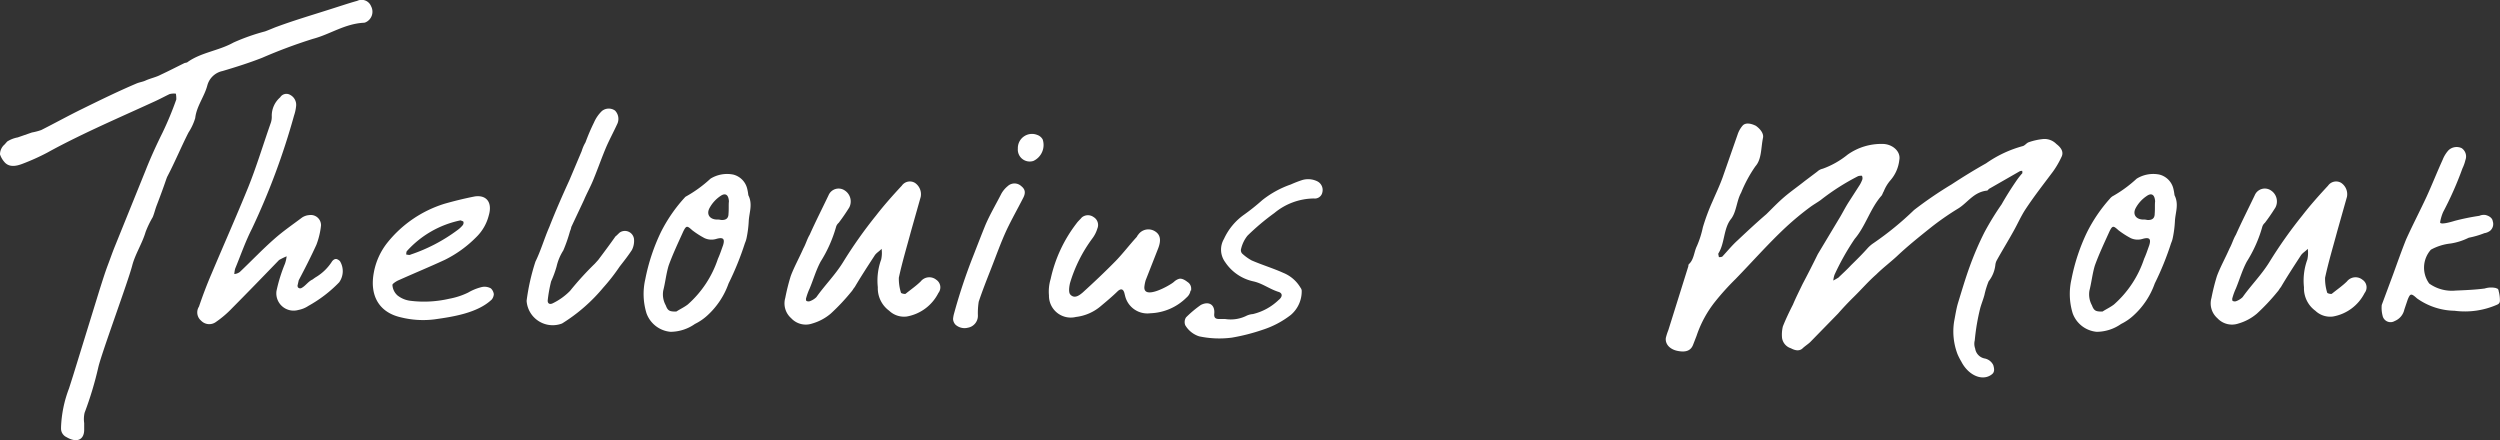
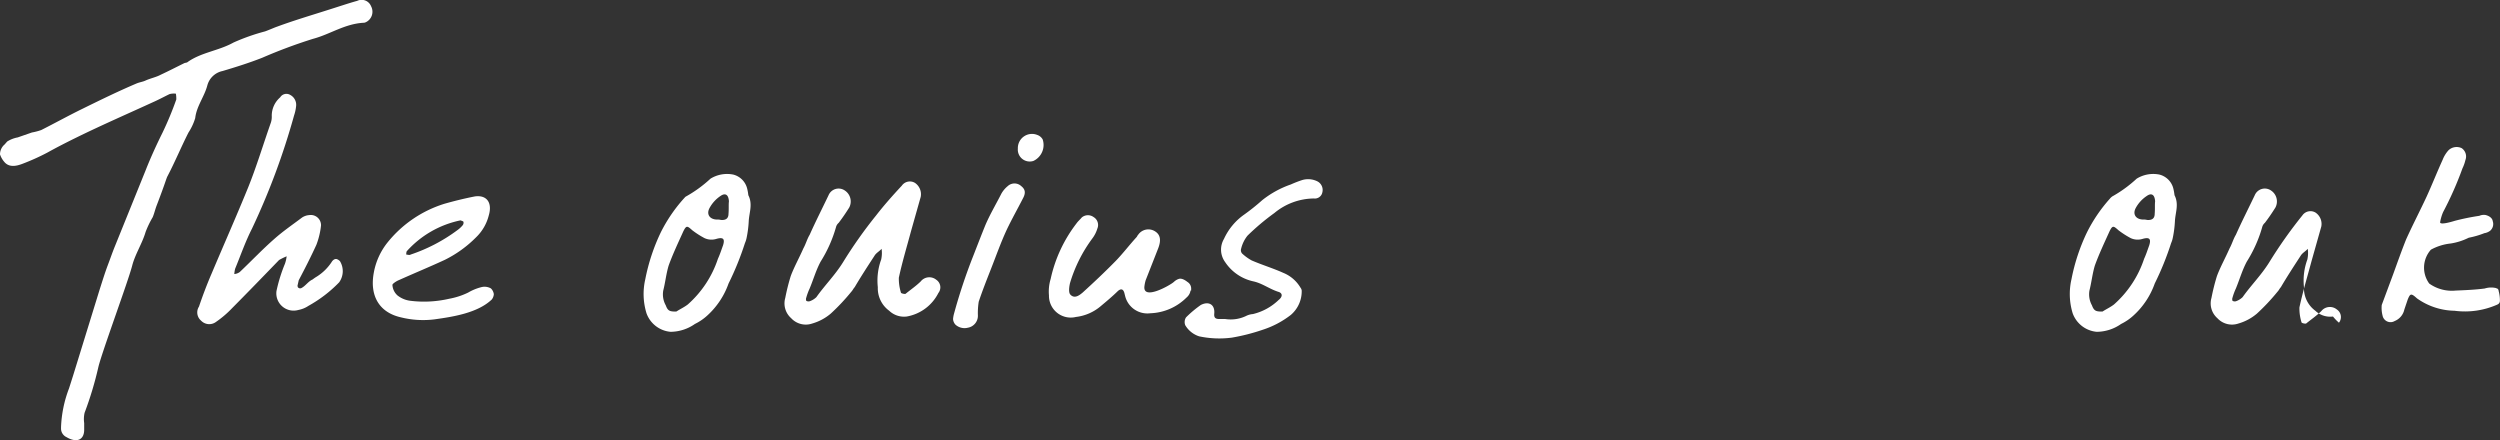
<svg xmlns="http://www.w3.org/2000/svg" id="Layer_1" data-name="Layer 1" viewBox="0 0 206.667 36.379">
  <rect x="0" y="0" width="206.667" height="36.379" fill="#333333" stroke="none" />
  <defs>
    <style>.cls-1{fill:#fff;}</style>
  </defs>
  <path class="cls-1" d="M1577.185-41.8v-.1a9.956,9.956,0,0,1,.661-3.207l.347-1.092,2.191-7.1c.209-.649.417-1.331.661-1.979.208-.546.382-1.058.591-1.57l2.539-6.278c.417-1.057.9-2.115,1.39-3.1a27.257,27.257,0,0,0,1.148-2.764,2.365,2.365,0,0,0-.035-.478,1.4,1.4,0,0,0-.521.034c-.417.2-.8.41-1.252.615-2.156.989-4.347,1.944-6.433,2.968-.835.409-1.635.819-2.435,1.262a18.409,18.409,0,0,1-2.051.922c-.522.2-1.113.307-1.5-.171a1.826,1.826,0,0,1-.347-.614,1.08,1.08,0,0,1,.382-.819l.209-.239a2.413,2.413,0,0,1,.869-.341l1.183-.41a4.982,4.982,0,0,0,.764-.2c1.148-.58,2.261-1.195,3.374-1.74,1.53-.751,2.99-1.467,4.52-2.116.244-.1.522-.136.731-.238.452-.2.869-.273,1.252-.478.66-.307,1.321-.648,1.947-.956.069-.034.174-.034.243-.067,1.113-.82,2.609-.956,3.825-1.638a16.869,16.869,0,0,1,2.609-.922c.382-.136.66-.273,1.043-.409,1.391-.512,2.886-.955,4.277-1.4.765-.239,1.565-.512,2.3-.716a.84.84,0,0,1,1.147.443.961.961,0,0,1-.452,1.331l-.105.034c-1.6.068-2.816.955-4.242,1.331a41.986,41.986,0,0,0-4.208,1.569c-1.043.409-2.121.751-3.268,1.092a1.647,1.647,0,0,0-1.252,1.16c-.244.955-.9,1.74-1.009,2.729a4.625,4.625,0,0,1-.556,1.194c-.592,1.16-1.113,2.423-1.739,3.617-.105.2-.139.443-.869,2.354-.139.341-.209.683-.348,1.024a7.97,7.97,0,0,0-.591,1.228c-.279.956-.87,1.842-1.113,2.8-.348,1.33-2.435,6.96-2.782,8.325a28.53,28.53,0,0,1-1.148,3.821,2.385,2.385,0,0,0-.034.853v.546c0,.887-.661,1.092-1.461.614A.777.777,0,0,1,1577.185-41.8Z" transform="translate(-1572.139 77.212)" />
  <path class="cls-1" d="M1588.761-50.706a.888.888,0,0,1-.174-1.159c.313-.922.661-1.843,1.044-2.73,1.008-2.388,2.052-4.742,3.025-7.131.7-1.74,1.252-3.582,1.878-5.357a1.553,1.553,0,0,0,.07-.545,2.014,2.014,0,0,1,.695-1.536.609.609,0,0,1,.835-.2.927.927,0,0,1,.487.887,3.466,3.466,0,0,1-.174.818,58.092,58.092,0,0,1-3.478,9.349c-.556,1.092-.939,2.218-1.391,3.31a2.279,2.279,0,0,0-.069.443.9.9,0,0,0,.452-.17c.974-.922,1.843-1.843,2.851-2.73.73-.648,1.53-1.194,2.3-1.774a1.233,1.233,0,0,1,.592-.2.846.846,0,0,1,.973.853,6.317,6.317,0,0,1-.382,1.6c-.452.989-.939,1.944-1.461,2.934l-.1.444c0,.068.035.17.069.17a.219.219,0,0,0,.244.034c.348-.17.556-.546.939-.716a2.875,2.875,0,0,1,.348-.239,4.029,4.029,0,0,0,1.217-1.194c.1-.171.278-.307.452-.239a.628.628,0,0,1,.243.17,1.58,1.58,0,0,1-.07,1.741,10.812,10.812,0,0,1-2.538,1.944,2.231,2.231,0,0,1-.835.341,1.429,1.429,0,0,1-1.808-1.569,12.906,12.906,0,0,1,.7-2.252,2.725,2.725,0,0,0,.139-.614,5.313,5.313,0,0,0-.626.307c-1.287,1.331-2.573,2.661-3.895,3.992a8.437,8.437,0,0,1-1.321,1.126A.932.932,0,0,1,1588.761-50.706Z" transform="translate(-1572.139 77.212)" />
  <path class="cls-1" d="M1605.277-50.979c-1.808-.409-2.608-1.808-2.226-3.752a5.58,5.58,0,0,1,1.113-2.423,9.746,9.746,0,0,1,4.694-3.207c.835-.239,1.67-.444,2.539-.614.974-.137,1.461.512,1.148,1.569A3.787,3.787,0,0,1,1611.5-57.6a9.636,9.636,0,0,1-2.607,1.877c-1.252.58-2.5,1.092-3.791,1.672-.174.068-.557.307-.521.409a1.254,1.254,0,0,0,.417.853,2.136,2.136,0,0,0,1.078.444,9.206,9.206,0,0,0,3.2-.171,5.985,5.985,0,0,0,1.565-.511,4.179,4.179,0,0,1,1.078-.444,1.065,1.065,0,0,1,.8.1.8.8,0,0,1,.243.478.808.808,0,0,1-.069.273.749.749,0,0,1-.105.171c-1.182,1.126-3.268,1.432-4.729,1.637A7.577,7.577,0,0,1,1605.277-50.979Zm.8-5.186a13.825,13.825,0,0,0,3.86-2.012,2.272,2.272,0,0,0,.417-.376.34.34,0,0,0,.1-.307c0-.068-.174-.1-.243-.136a8.191,8.191,0,0,0-4.451,2.558.652.652,0,0,0-.035.273C1605.833-56.165,1606.007-56.1,1606.077-56.165Z" transform="translate(-1572.139 77.212)" />
-   <path class="cls-1" d="M1615.672-52.343a17.682,17.682,0,0,1,.73-3.241c.452-.922.73-1.911,1.148-2.866.521-1.331,1.078-2.593,1.669-3.89l1.009-2.388a3.145,3.145,0,0,1,.313-.717,16.387,16.387,0,0,1,.7-1.638,2.964,2.964,0,0,1,.66-.955.9.9,0,0,1,1.079-.034.984.984,0,0,1,.208,1.058c-.278.614-.626,1.262-.9,1.876-.383.888-.7,1.809-1.078,2.73-.243.614-.556,1.16-.8,1.74l-1.043,2.218a1.274,1.274,0,0,1-.105.341,12.432,12.432,0,0,1-.556,1.6,4.168,4.168,0,0,0-.556,1.331,8.825,8.825,0,0,1-.452,1.228,11.8,11.8,0,0,0-.278,1.536c-.035.272.139.409.417.272a5.162,5.162,0,0,0,1.425-1.023,25.4,25.4,0,0,1,2.052-2.252l.278-.307c.487-.648.974-1.3,1.426-1.945.139-.1.279-.272.383-.341a.759.759,0,0,1,1.148.546,1.643,1.643,0,0,1-.174.921c-.313.478-.661.921-1.009,1.365a15.776,15.776,0,0,1-1.356,1.74,14.011,14.011,0,0,1-3.408,2.968A2.163,2.163,0,0,1,1615.672-52.343Z" transform="translate(-1572.139 77.212)" />
  <path class="cls-1" d="M1625.581-51.319a5.433,5.433,0,0,1-.1-2.8,16,16,0,0,1,1.286-3.89,12.632,12.632,0,0,1,1.878-2.764c.07-.068.139-.17.209-.2a10.505,10.505,0,0,0,2.017-1.467,2.606,2.606,0,0,1,1.878-.341,1.581,1.581,0,0,1,1.147,1.125,4.1,4.1,0,0,1,.105.58c.382.751.069,1.433.034,2.15a9.1,9.1,0,0,1-.174,1.365,2.1,2.1,0,0,1-.139.443,24.152,24.152,0,0,1-1.356,3.344,6.5,6.5,0,0,1-1.738,2.627,4.332,4.332,0,0,1-1.044.716,3.538,3.538,0,0,1-2.017.649A2.33,2.33,0,0,1,1625.581-51.319Zm3.408-.717a8.668,8.668,0,0,0,2.5-3.787c.174-.376.278-.717.417-1.092.174-.546.035-.716-.556-.546a1.364,1.364,0,0,1-.974-.068,7.153,7.153,0,0,1-1.008-.648c-.418-.376-.487-.41-.731.068-.417.921-.869,1.877-1.217,2.832-.209.682-.278,1.4-.452,2.081a1.858,1.858,0,0,0,.209,1.228c.173.478.347.512.869.512C1628.363-51.661,1628.676-51.8,1628.989-52.036Zm3.373-7.506c.035-.375,0-.751.035-1.024-.035-.58-.313-.716-.7-.443a2.8,2.8,0,0,0-.9.989c-.278.512,0,.921.557.956a1.328,1.328,0,0,1,.382.034Q1632.362-58.979,1632.362-59.542Z" transform="translate(-1572.139 77.212)" />
  <path class="cls-1" d="M1637.541-50.91a1.628,1.628,0,0,1-.487-1.672,17.307,17.307,0,0,1,.452-1.808c.279-.751.7-1.5,1.044-2.286.208-.376.313-.785.521-1.126.487-1.092,1.044-2.184,1.565-3.276a.9.9,0,0,1,1.356-.375,1.081,1.081,0,0,1,.348,1.4c-.278.444-.556.853-.869,1.262a.7.7,0,0,0-.209.308,10.951,10.951,0,0,1-1.286,2.9c-.383.716-.592,1.467-.905,2.217a4.9,4.9,0,0,0-.278.751.368.368,0,0,0,0,.273.377.377,0,0,0,.278.034,1.5,1.5,0,0,0,.556-.341c.7-.99,1.531-1.808,2.191-2.866a37.554,37.554,0,0,1,2.748-3.89c.661-.853,1.391-1.672,2.121-2.456a.814.814,0,0,1,1.078-.239,1.131,1.131,0,0,1,.487,1.16l-.8,2.832c-.348,1.3-.73,2.559-1.009,3.855a3.915,3.915,0,0,0,.174,1.229c0,.068.313.136.383.1.417-.341.869-.648,1.252-1.024a.908.908,0,0,1,1.287-.136.752.752,0,0,1,.173,1.092,3.634,3.634,0,0,1-2.608,1.944,1.776,1.776,0,0,1-1.46-.477,2.3,2.3,0,0,1-.939-1.945,5.064,5.064,0,0,1,.278-2.286,2.477,2.477,0,0,0,.035-.887c-.174.2-.452.341-.591.58-.557.853-1.113,1.706-1.635,2.593-.1.1-.174.273-.278.375a16.944,16.944,0,0,1-1.7,1.808,4.107,4.107,0,0,1-1.53.819A1.641,1.641,0,0,1,1637.541-50.91Z" transform="translate(-1572.139 77.212)" />
  <path class="cls-1" d="M1651.135-50.364a.732.732,0,0,1-.209-.478,2.454,2.454,0,0,1,.07-.409,45.885,45.885,0,0,1,1.6-4.811c.347-.887.66-1.706,1.008-2.559.382-.887.869-1.706,1.321-2.593a2.227,2.227,0,0,1,.522-.614.82.82,0,0,1,1.113,0c.348.273.382.58.139,1.023-.452.888-.939,1.741-1.356,2.628-.487,1.057-.87,2.149-1.287,3.207-.348.887-.7,1.774-1.009,2.7a5.99,5.99,0,0,0-.069,1.126,1,1,0,0,1-.834,1.024A1.117,1.117,0,0,1,1651.135-50.364Zm5.147-14.569a1.169,1.169,0,0,1,1.6-1.126.817.817,0,0,1,.452.375,1.455,1.455,0,0,1-.765,1.775A.984.984,0,0,1,1656.282-64.933Z" transform="translate(-1572.139 77.212)" />
  <path class="cls-1" d="M1658.854-52.787a3.582,3.582,0,0,1,.139-1.364,11.533,11.533,0,0,1,2.121-4.572c.139-.2.313-.341.452-.512a.792.792,0,0,1,.974-.034.761.761,0,0,1,.313.955,2.6,2.6,0,0,1-.417.819,11.86,11.86,0,0,0-1.843,3.685c-.07.307-.139.785.034.955.348.376.766.034,1.009-.17.939-.853,1.843-1.706,2.747-2.628.592-.614,1.113-1.3,1.7-1.945.07-.068.07-.136.139-.2a1.024,1.024,0,0,1,1.426-.273c.417.273.487.717.244,1.365l-1.044,2.661a2.951,2.951,0,0,0-.1.478c-.174,1.228,2.086-.034,2.434-.342a1.049,1.049,0,0,1,.382-.238c.244-.1.557.1.731.238a.647.647,0,0,1,.313.615v.1c-.035-.034-.07.034-.07.1a.97.97,0,0,1-.312.478,4.448,4.448,0,0,1-2.991,1.3,1.894,1.894,0,0,1-2.087-1.433l-.069-.273c-.1-.308-.279-.342-.522-.137-.417.41-.9.819-1.391,1.228a3.861,3.861,0,0,1-2.086.921A1.8,1.8,0,0,1,1658.854-52.787Z" transform="translate(-1572.139 77.212)" />
  <path class="cls-1" d="M1671.266-49.409a2.067,2.067,0,0,1-1.147-.921.711.711,0,0,1,.069-.649A9.15,9.15,0,0,1,1671.405-52c.661-.341,1.182-.034,1.113.716-.035.342.105.444.418.444h.486a2.937,2.937,0,0,0,1.7-.239,1.5,1.5,0,0,1,.591-.17,4.613,4.613,0,0,0,2.121-1.16c.349-.274.349-.58-.034-.683-.73-.239-1.287-.682-2.017-.853a3.758,3.758,0,0,1-2.365-1.6,1.738,1.738,0,0,1-.1-1.911,5,5,0,0,1,1.669-2.013,17.38,17.38,0,0,0,1.495-1.194,8.012,8.012,0,0,1,2.365-1.3,9.183,9.183,0,0,1,.869-.341,1.71,1.71,0,0,1,1.357.1.8.8,0,0,1,.382.888.629.629,0,0,1-.695.511,5.191,5.191,0,0,0-3.269,1.2,19.506,19.506,0,0,0-2.226,1.876,2.755,2.755,0,0,0-.521,1.058.428.428,0,0,0,.069.409,3.91,3.91,0,0,0,.8.58c.869.375,1.774.648,2.608,1.024a2.929,2.929,0,0,1,1.426,1.228.452.452,0,0,1,.1.239,2.565,2.565,0,0,1-.9,2.013,7.573,7.573,0,0,1-2.33,1.228,16.2,16.2,0,0,1-2.538.648A8.006,8.006,0,0,1,1671.266-49.409Z" transform="translate(-1572.139 77.212)" />
-   <path class="cls-1" d="M1734.271-47.328a5.009,5.009,0,0,1-.313-.614,5.286,5.286,0,0,1-.278-2.695c.1-.512.174-1.024.313-1.5.313-1.023.626-2.081.974-3.036a25.515,25.515,0,0,1,1.217-2.832,23.24,23.24,0,0,1,1.425-2.32c.383-.682.8-1.331,1.218-1.944a6.4,6.4,0,0,1,.452-.581c.07-.034.034-.136.034-.238a.462.462,0,0,0-.208.033l-2.5,1.433c-.105.035-.105.171-.245.171-1.078.137-1.564.99-2.329,1.467a22.7,22.7,0,0,0-2.3,1.6c-.938.751-1.878,1.5-2.781,2.354-.556.512-1.148.955-1.7,1.5-.661.58-1.218,1.229-1.878,1.877-.452.443-.869.887-1.287,1.364l-2.3,2.355c-.174.17-.452.341-.661.546-.243.2-.556.17-.938-.034a1.055,1.055,0,0,1-.731-.853,2.857,2.857,0,0,1,.069-.956c.245-.614.523-1.194.835-1.808.243-.58.522-1.126.8-1.706q.625-1.178,1.252-2.457l1.739-2.9c.278-.443.522-.955.834-1.433l.9-1.4a2.647,2.647,0,0,0,.209-.443.445.445,0,0,0-.036-.307.975.975,0,0,0-.312.034,19.012,19.012,0,0,0-3.1,1.979c-.278.2-.591.375-.869.58a23.585,23.585,0,0,0-2.016,1.672c-1.426,1.331-2.748,2.832-4.139,4.265a20.975,20.975,0,0,0-1.669,1.842,9.248,9.248,0,0,0-1.565,2.866l-.278.716c-.174.478-.557.649-1.182.546-.7-.1-1.148-.546-1.079-1.091a4.794,4.794,0,0,1,.209-.649l1.634-5.22c.035-.068,0-.171.07-.239.417-.375.417-1.023.661-1.5a7.969,7.969,0,0,0,.487-1.535,17.189,17.189,0,0,1,.8-2.15c.278-.648.591-1.3.834-1.978l1.252-3.583a2.149,2.149,0,0,1,.418-.717c.243-.239.66-.17,1.077.034.383.273.661.649.592.99-.174.819-.105,1.774-.626,2.354a11.075,11.075,0,0,0-1.183,2.184c-.383.682-.383,1.637-.869,2.218-.591.784-.487,1.979-1.009,2.8-.034.068.035.205.035.307a.615.615,0,0,0,.279-.034c.417-.444.8-.921,1.251-1.33.8-.751,1.565-1.468,2.4-2.184.486-.478.938-.955,1.495-1.433.522-.444,1.112-.853,1.669-1.3l1.043-.785a.955.955,0,0,1,.452-.239,7.071,7.071,0,0,0,2.052-1.16,4.807,4.807,0,0,1,2.956-.887c.8.034,1.461.648,1.321,1.33a3.039,3.039,0,0,1-.73,1.672,3.143,3.143,0,0,0-.556.921c-.07.1-.1.239-.174.342-.939,1.057-1.322,2.524-2.225,3.582a20.615,20.615,0,0,0-1.67,2.968,1.886,1.886,0,0,0-.1.478l.417-.239c.348-.341.695-.648,1.043-1.023.487-.478.94-.922,1.392-1.433a2.706,2.706,0,0,1,.486-.41,25.605,25.605,0,0,0,3.339-2.729,32.686,32.686,0,0,1,3.1-2.116c.938-.614,1.878-1.194,2.851-1.74a9.7,9.7,0,0,1,3.06-1.433c.174-.068.278-.238.452-.307a5.14,5.14,0,0,1,1.252-.273,1.374,1.374,0,0,1,1.044.41c.451.341.591.682.451,1.023a7.469,7.469,0,0,1-.729,1.263c-.766,1.023-1.566,2.047-2.261,3.1-.383.58-.661,1.228-1.009,1.842-.452.819-.938,1.6-1.391,2.422a.989.989,0,0,0-.1.341,2.652,2.652,0,0,1-.557,1.365,6.959,6.959,0,0,0-.347,1.126c-.1.376-.244.717-.348,1.092a17.746,17.746,0,0,0-.452,2.661,1.161,1.161,0,0,0,.035.683.976.976,0,0,0,.8.819,1,1,0,0,1,.695.545c.105.341.105.581-.1.751C1736.045-45.656,1734.862-46.167,1734.271-47.328Z" transform="translate(-1572.139 77.212)" />
  <path class="cls-1" d="M1743.479-51.319a5.444,5.444,0,0,1-.1-2.8,15.915,15.915,0,0,1,1.286-3.89,12.632,12.632,0,0,1,1.878-2.764,1.137,1.137,0,0,1,.209-.2,10.475,10.475,0,0,0,2.017-1.467,2.6,2.6,0,0,1,1.878-.341,1.583,1.583,0,0,1,1.147,1.125,4.407,4.407,0,0,1,.105.58c.382.751.069,1.433.034,2.15a9.1,9.1,0,0,1-.174,1.365,2.1,2.1,0,0,1-.139.443,24.152,24.152,0,0,1-1.356,3.344,6.484,6.484,0,0,1-1.739,2.627,4.307,4.307,0,0,1-1.043.716,3.534,3.534,0,0,1-2.017.649A2.333,2.333,0,0,1,1743.479-51.319Zm3.409-.717a8.676,8.676,0,0,0,2.5-3.787c.173-.376.278-.717.417-1.092.173-.546.035-.716-.556-.546a1.364,1.364,0,0,1-.974-.068,7.211,7.211,0,0,1-1.008-.648c-.417-.376-.488-.41-.731.068-.417.921-.869,1.877-1.217,2.832-.209.682-.278,1.4-.452,2.081a1.87,1.87,0,0,0,.208,1.228c.175.478.349.512.87.512C1746.262-51.661,1746.575-51.8,1746.888-52.036Zm3.373-7.506c.035-.375,0-.751.035-1.024-.035-.58-.314-.716-.695-.443a2.779,2.779,0,0,0-.905.989c-.278.512,0,.921.557.956a1.331,1.331,0,0,1,.382.034Q1750.262-58.979,1750.261-59.542Z" transform="translate(-1572.139 77.212)" />
-   <path class="cls-1" d="M1755.44-50.91a1.628,1.628,0,0,1-.487-1.672,17.307,17.307,0,0,1,.452-1.808c.279-.751.7-1.5,1.043-2.286.209-.376.314-.785.522-1.126.487-1.092,1.044-2.184,1.565-3.276a.9.9,0,0,1,1.357-.375,1.08,1.08,0,0,1,.347,1.4c-.278.444-.556.853-.869,1.262a.689.689,0,0,0-.209.308,10.922,10.922,0,0,1-1.287,2.9c-.382.716-.591,1.467-.9,2.217a4.9,4.9,0,0,0-.278.751.368.368,0,0,0,0,.273.376.376,0,0,0,.278.034,1.5,1.5,0,0,0,.556-.341c.7-.99,1.531-1.808,2.192-2.866a37.544,37.544,0,0,1,2.747-3.89c.66-.853,1.39-1.672,2.121-2.456a.814.814,0,0,1,1.078-.239,1.129,1.129,0,0,1,.486,1.16l-.8,2.832c-.348,1.3-.73,2.559-1.008,3.855a3.83,3.83,0,0,0,.174,1.229c0,.068.312.136.381.1.418-.341.871-.648,1.252-1.024a.909.909,0,0,1,1.288-.136.752.752,0,0,1,.173,1.092A3.632,3.632,0,0,1,1765-51.047a1.775,1.775,0,0,1-1.46-.477,2.3,2.3,0,0,1-.939-1.945,5.064,5.064,0,0,1,.278-2.286,2.477,2.477,0,0,0,.035-.887c-.174.2-.452.341-.592.58-.555.853-1.112,1.706-1.634,2.593-.1.1-.173.273-.278.375a17.046,17.046,0,0,1-1.7,1.808,4.107,4.107,0,0,1-1.53.819A1.641,1.641,0,0,1,1755.44-50.91Z" transform="translate(-1572.139 77.212)" />
+   <path class="cls-1" d="M1755.44-50.91a1.628,1.628,0,0,1-.487-1.672,17.307,17.307,0,0,1,.452-1.808c.279-.751.7-1.5,1.043-2.286.209-.376.314-.785.522-1.126.487-1.092,1.044-2.184,1.565-3.276a.9.9,0,0,1,1.357-.375,1.08,1.08,0,0,1,.347,1.4c-.278.444-.556.853-.869,1.262a.689.689,0,0,0-.209.308,10.922,10.922,0,0,1-1.287,2.9c-.382.716-.591,1.467-.9,2.217a4.9,4.9,0,0,0-.278.751.368.368,0,0,0,0,.273.376.376,0,0,0,.278.034,1.5,1.5,0,0,0,.556-.341c.7-.99,1.531-1.808,2.192-2.866a37.544,37.544,0,0,1,2.747-3.89a.814.814,0,0,1,1.078-.239,1.129,1.129,0,0,1,.486,1.16l-.8,2.832c-.348,1.3-.73,2.559-1.008,3.855a3.83,3.83,0,0,0,.174,1.229c0,.068.312.136.381.1.418-.341.871-.648,1.252-1.024a.909.909,0,0,1,1.288-.136.752.752,0,0,1,.173,1.092A3.632,3.632,0,0,1,1765-51.047a1.775,1.775,0,0,1-1.46-.477,2.3,2.3,0,0,1-.939-1.945,5.064,5.064,0,0,1,.278-2.286,2.477,2.477,0,0,0,.035-.887c-.174.2-.452.341-.592.58-.555.853-1.112,1.706-1.634,2.593-.1.1-.173.273-.278.375a17.046,17.046,0,0,1-1.7,1.808,4.107,4.107,0,0,1-1.53.819A1.641,1.641,0,0,1,1755.44-50.91Z" transform="translate(-1572.139 77.212)" />
  <path class="cls-1" d="M1769.1-51.115a2.541,2.541,0,0,1-.07-.887l.939-2.525c.347-.955.695-1.945,1.078-2.9.556-1.228,1.147-2.354,1.7-3.548.452-.99.869-2.047,1.321-3.037a2.549,2.549,0,0,1,.487-.784.977.977,0,0,1,1.078-.171.829.829,0,0,1,.313.989,3.267,3.267,0,0,1-.243.683,28.1,28.1,0,0,1-1.6,3.616,3.693,3.693,0,0,0-.244.819c-.069.307,1.113-.068,1.218-.1a19.145,19.145,0,0,1,2.017-.41.927.927,0,0,1,.521-.068c.278.068.557.239.592.512a.73.73,0,0,1-.209.784,1.055,1.055,0,0,1-.487.206,7.125,7.125,0,0,1-1.287.375,5.1,5.1,0,0,1-1.495.478,4.345,4.345,0,0,0-1.634.511,2.227,2.227,0,0,0-.139,2.8,3.219,3.219,0,0,0,2.19.58c.835-.034,1.635-.068,2.4-.171a1.76,1.76,0,0,1,.938-.034c.035.034.105.034.14.068a.265.265,0,0,1,.069.171,2.842,2.842,0,0,1,.105.785.359.359,0,0,1-.07.238.472.472,0,0,1-.139.1,6.6,6.6,0,0,1-3.547.512,5.5,5.5,0,0,1-3.1-1.024c-.487-.443-.557-.409-.766.1l-.277.819a1.328,1.328,0,0,1-.8.955A.671.671,0,0,1,1769.1-51.115Z" transform="translate(-1572.139 77.212)" />
</svg>